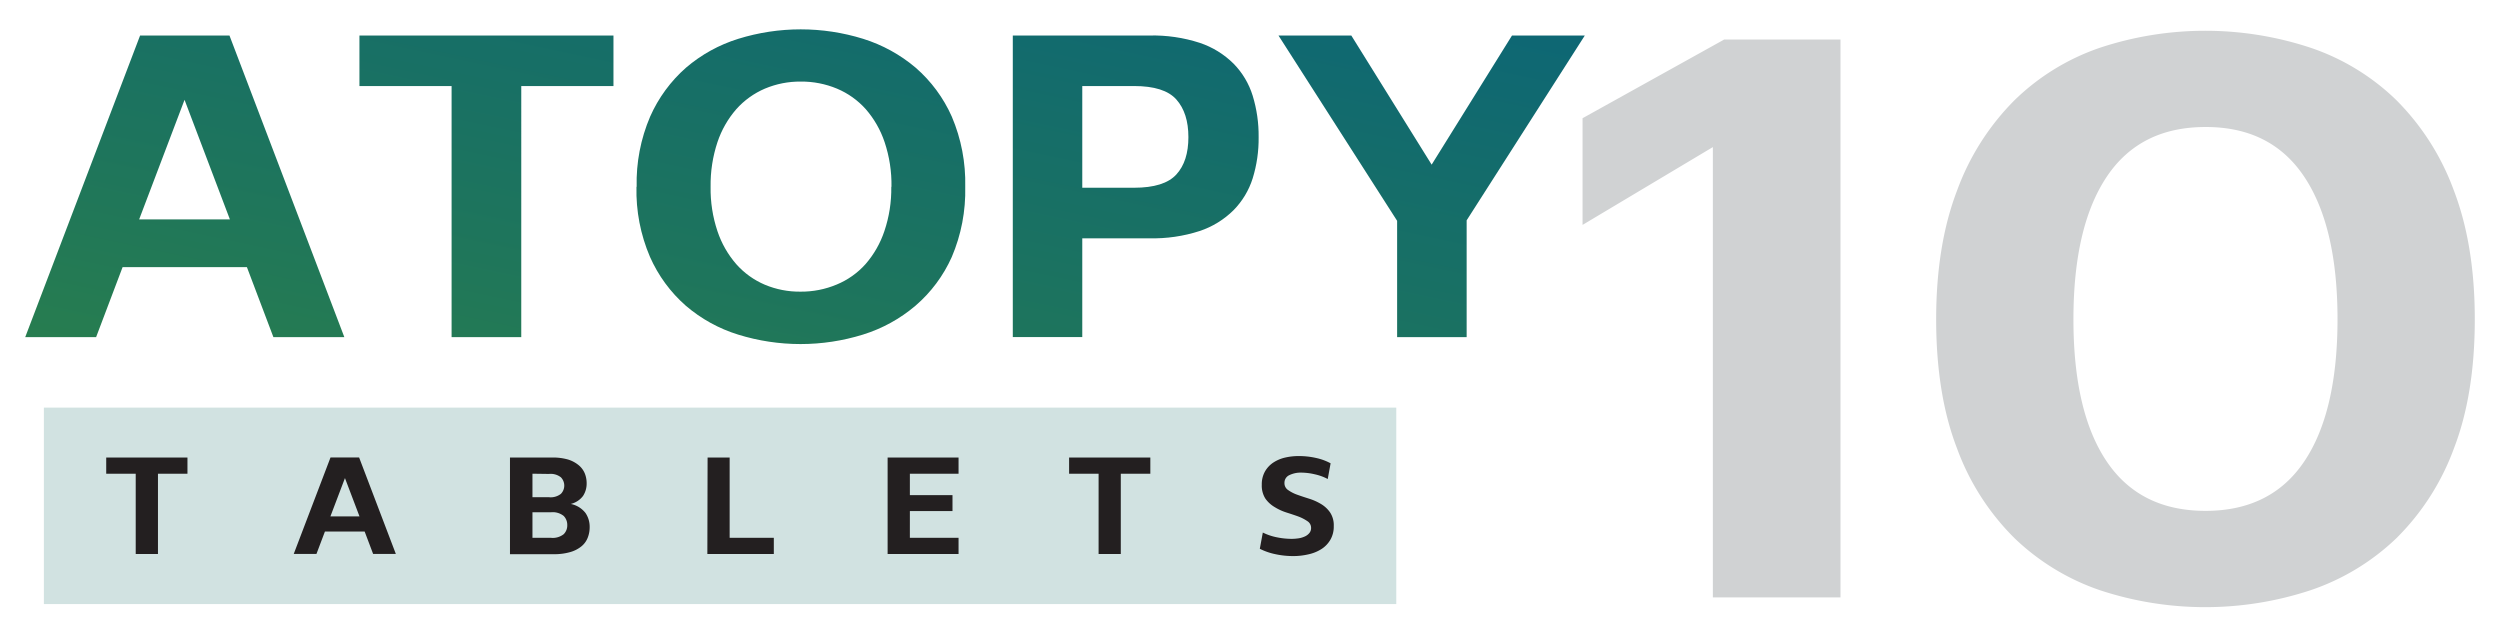
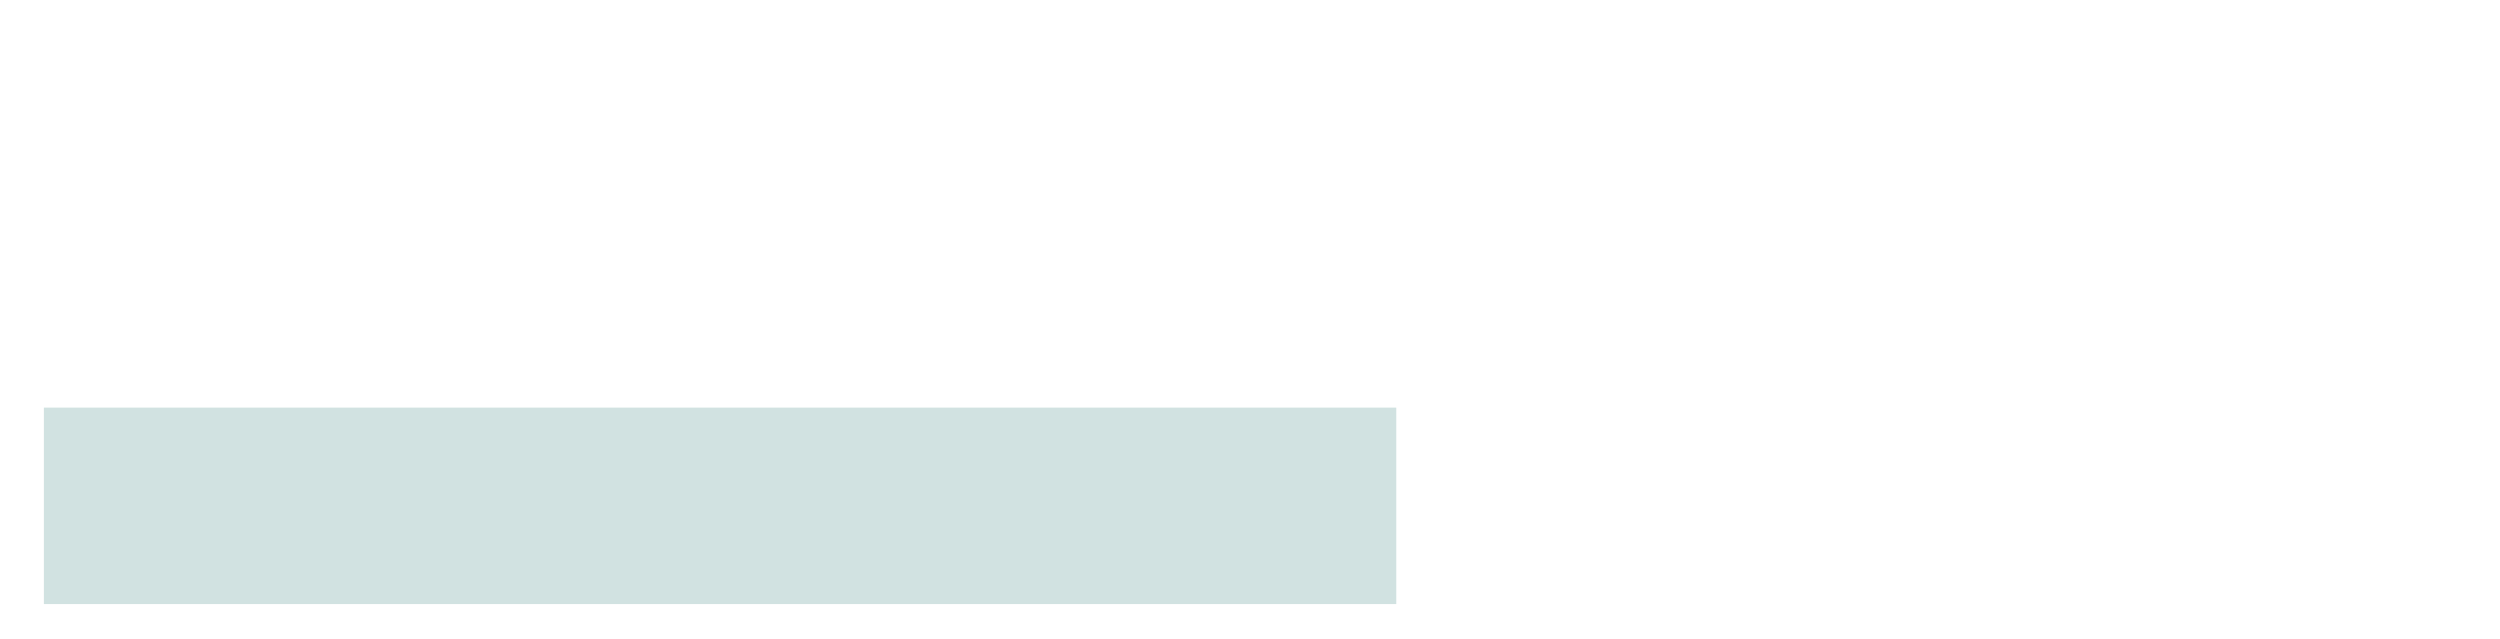
<svg xmlns="http://www.w3.org/2000/svg" id="Layer_1" data-name="Layer 1" viewBox="0 0 531.45 135.8">
  <defs>
    <style>.cls-1{fill:none;}.cls-2{fill:#d0d2d3;}.cls-3{clip-path:url(#clip-path);}.cls-4{fill:url(#linear-gradient);}.cls-5{fill:#1a706b;opacity:0.2;}.cls-6{fill:#231f20;}</style>
    <clipPath id="clip-path">
-       <path class="cls-1" d="M311.78,46.84V71.67H297V46.94L271.78,7.55h15.48L304.34,35,321.42,7.55H336.9ZM230.07,18.3V39.91h11c4.29,0,7.28-.94,9-2.82s2.56-4.52,2.56-7.94-.85-6.08-2.56-8-4.7-2.86-9-2.86ZM244.34,7.55a32.13,32.13,0,0,1,10.71,1.56,18.52,18.52,0,0,1,7.18,4.42,16.8,16.8,0,0,1,4.07,6.83,29,29,0,0,1,1.26,8.79,28.49,28.49,0,0,1-1.26,8.75,16.88,16.88,0,0,1-4.07,6.78,18.52,18.52,0,0,1-7.18,4.42,32.13,32.13,0,0,1-10.71,1.56H230.07v21H215.3V7.55Zm-109,32.16a35.76,35.76,0,0,1,2.87-14.93,30,30,0,0,1,7.63-10.4,31.46,31.46,0,0,1,11.11-6.13,44.78,44.78,0,0,1,26.53,0,32,32,0,0,1,11.16,6.13,29.76,29.76,0,0,1,7.69,10.4,35.92,35.92,0,0,1,2.86,14.93,35.88,35.88,0,0,1-2.86,14.92A29.58,29.58,0,0,1,194.6,65a31.79,31.79,0,0,1-11.16,6.13,44.78,44.78,0,0,1-26.53,0A31.3,31.3,0,0,1,145.8,65a29.81,29.81,0,0,1-7.63-10.4A35.71,35.71,0,0,1,135.3,39.71Zm54.17,0a28.51,28.51,0,0,0-1.46-9.5,20.67,20.67,0,0,0-4-7,17.09,17.09,0,0,0-6.13-4.37,19.59,19.59,0,0,0-7.68-1.5,19.25,19.25,0,0,0-7.64,1.5,17.25,17.25,0,0,0-6.08,4.37,20.67,20.67,0,0,0-4,7,28.76,28.76,0,0,0-1.46,9.5,28.33,28.33,0,0,0,1.46,9.45,20.67,20.67,0,0,0,4,7,17,17,0,0,0,6.08,4.37A19.08,19.08,0,0,0,170.18,62a19.42,19.42,0,0,0,7.68-1.51A16.85,16.85,0,0,0,184,56.14a20.67,20.67,0,0,0,4-7A28.08,28.08,0,0,0,189.47,39.71ZM76.41,7.55h54V18.3h-19.6V71.67H96V18.3H76.41ZM29.58,46.64H48.87L39.23,21.22ZM52.49,56.79H26.06L20.43,71.67H5.36L29.78,7.55h19L73.2,71.67H58.12Z" />
-     </clipPath>
+       </clipPath>
    <linearGradient id="linear-gradient" x1="191.03" y1="-53.51" x2="141.54" y2="178.34" gradientUnits="userSpaceOnUse">
      <stop offset="0" stop-color="#08627c" />
      <stop offset="0.5" stop-color="#1e755c" />
      <stop offset="1" stop-color="#378b39" />
    </linearGradient>
  </defs>
-   <path class="cls-2" d="M411.59,67.88q0-15.79,4.46-27.42a52.81,52.81,0,0,1,12.18-19.14,48.37,48.37,0,0,1,18.12-11.15,71.21,71.21,0,0,1,44.89,0,48.26,48.26,0,0,1,18.21,11.15,52.81,52.81,0,0,1,12.18,19.14q4.46,11.63,4.46,27.42,0,16-4.46,27.51a52,52,0,0,1-12.18,19,49,49,0,0,1-18.21,11.06,71.39,71.39,0,0,1-44.89,0,49.08,49.08,0,0,1-18.12-11.06,52,52,0,0,1-12.18-19q-4.46-11.52-4.46-27.51m85.32,0q0-19.69-7.07-30.3T468.84,27q-13.93,0-21,10.59t-7.07,30.3q0,19.7,7.07,30.2t21,10.51q13.94,0,21-10.51T496.91,67.88ZM336.42,25.13,366.53,8.4h24.72V127H364.12V31.27l-27.7,16.54Z" />
  <g class="cls-3">
-     <rect class="cls-4" x="5.36" y="6.24" width="331.54" height="66.93" />
-   </g>
+     </g>
  <rect class="cls-5" x="9.33" y="86.65" width="287.49" height="41.76" />
-   <path class="cls-6" d="M268.45,113.21a11.84,11.84,0,0,0,2.94,1,15.86,15.86,0,0,0,3.14.34,10.23,10.23,0,0,0,1.62-.13,4.87,4.87,0,0,0,1.32-.42,2.61,2.61,0,0,0,.9-.72,1.63,1.63,0,0,0,.34-1.05,1.66,1.66,0,0,0-.77-1.43,8.9,8.9,0,0,0-1.93-1c-.77-.28-1.62-.56-2.53-.85a11.14,11.14,0,0,1-2.52-1.16A6.34,6.34,0,0,1,269,106a5.13,5.13,0,0,1-.77-2.95,5.54,5.54,0,0,1,.66-2.79,5.59,5.59,0,0,1,1.75-1.9,7.7,7.7,0,0,1,2.51-1.08,12.75,12.75,0,0,1,2.92-.33,16.47,16.47,0,0,1,3.68.4,11.58,11.58,0,0,1,3.11,1.14l-.61,3.34a10.66,10.66,0,0,0-2.74-1,12.68,12.68,0,0,0-2.89-.36,5.52,5.52,0,0,0-2.52.53,1.78,1.78,0,0,0-1.05,1.69,1.73,1.73,0,0,0,.77,1.48,7.87,7.87,0,0,0,1.95,1q1.17.42,2.52.84a11.76,11.76,0,0,1,2.53,1.13,6.22,6.22,0,0,1,1.94,1.81,4.9,4.9,0,0,1,.77,2.88,5.56,5.56,0,0,1-.72,2.91,5.83,5.83,0,0,1-1.93,2,8.56,8.56,0,0,1-2.77,1.11,14.12,14.12,0,0,1-3.19.36,17.7,17.7,0,0,1-3.83-.41,13.32,13.32,0,0,1-3.28-1.14ZM227.27,97.26h17.27v3.44h-6.28v17.07h-4.72V100.7h-6.27Zm-33.85,17.07h10.35v3.44H188.69V97.26h15.08v3.44H193.42v4.56h9.06v3.38h-9.06Zm-43-17.07h4.69v17.07h9.39v3.44H150.37Zm-37.23,3.44v5h3.51a3.52,3.52,0,0,0,2.54-.72,2.52,2.52,0,0,0,0-3.51,3.52,3.52,0,0,0-2.54-.72Zm0,8.2v5.43h3.93a3.77,3.77,0,0,0,2.71-.77,2.62,2.62,0,0,0,.76-1.93,2.7,2.7,0,0,0-.76-1.95,3.72,3.72,0,0,0-2.71-.78Zm4.15-11.64a11.75,11.75,0,0,1,3.43.43A6.6,6.6,0,0,1,123,98.88a4.49,4.49,0,0,1,1.31,1.75,5.6,5.6,0,0,1,.4,2.13,4.77,4.77,0,0,1-.77,2.67,4.61,4.61,0,0,1-2.61,1.7,5.27,5.27,0,0,1,3.14,1.93,5.18,5.18,0,0,1,.88,3,6,6,0,0,1-.42,2.26,4.45,4.45,0,0,1-1.33,1.82,6.58,6.58,0,0,1-2.38,1.22,12.1,12.1,0,0,1-3.52.45h-9.29V97.26Zm-47.1,12.51h6.18l-3.09-8.14ZM77.52,113H69.07l-1.8,4.76H62.44l7.82-20.51h6.08l7.81,20.51H79.32ZM22.58,97.26H39.85v3.44H33.58v17.07H28.85V100.7H22.58Z" />
</svg>